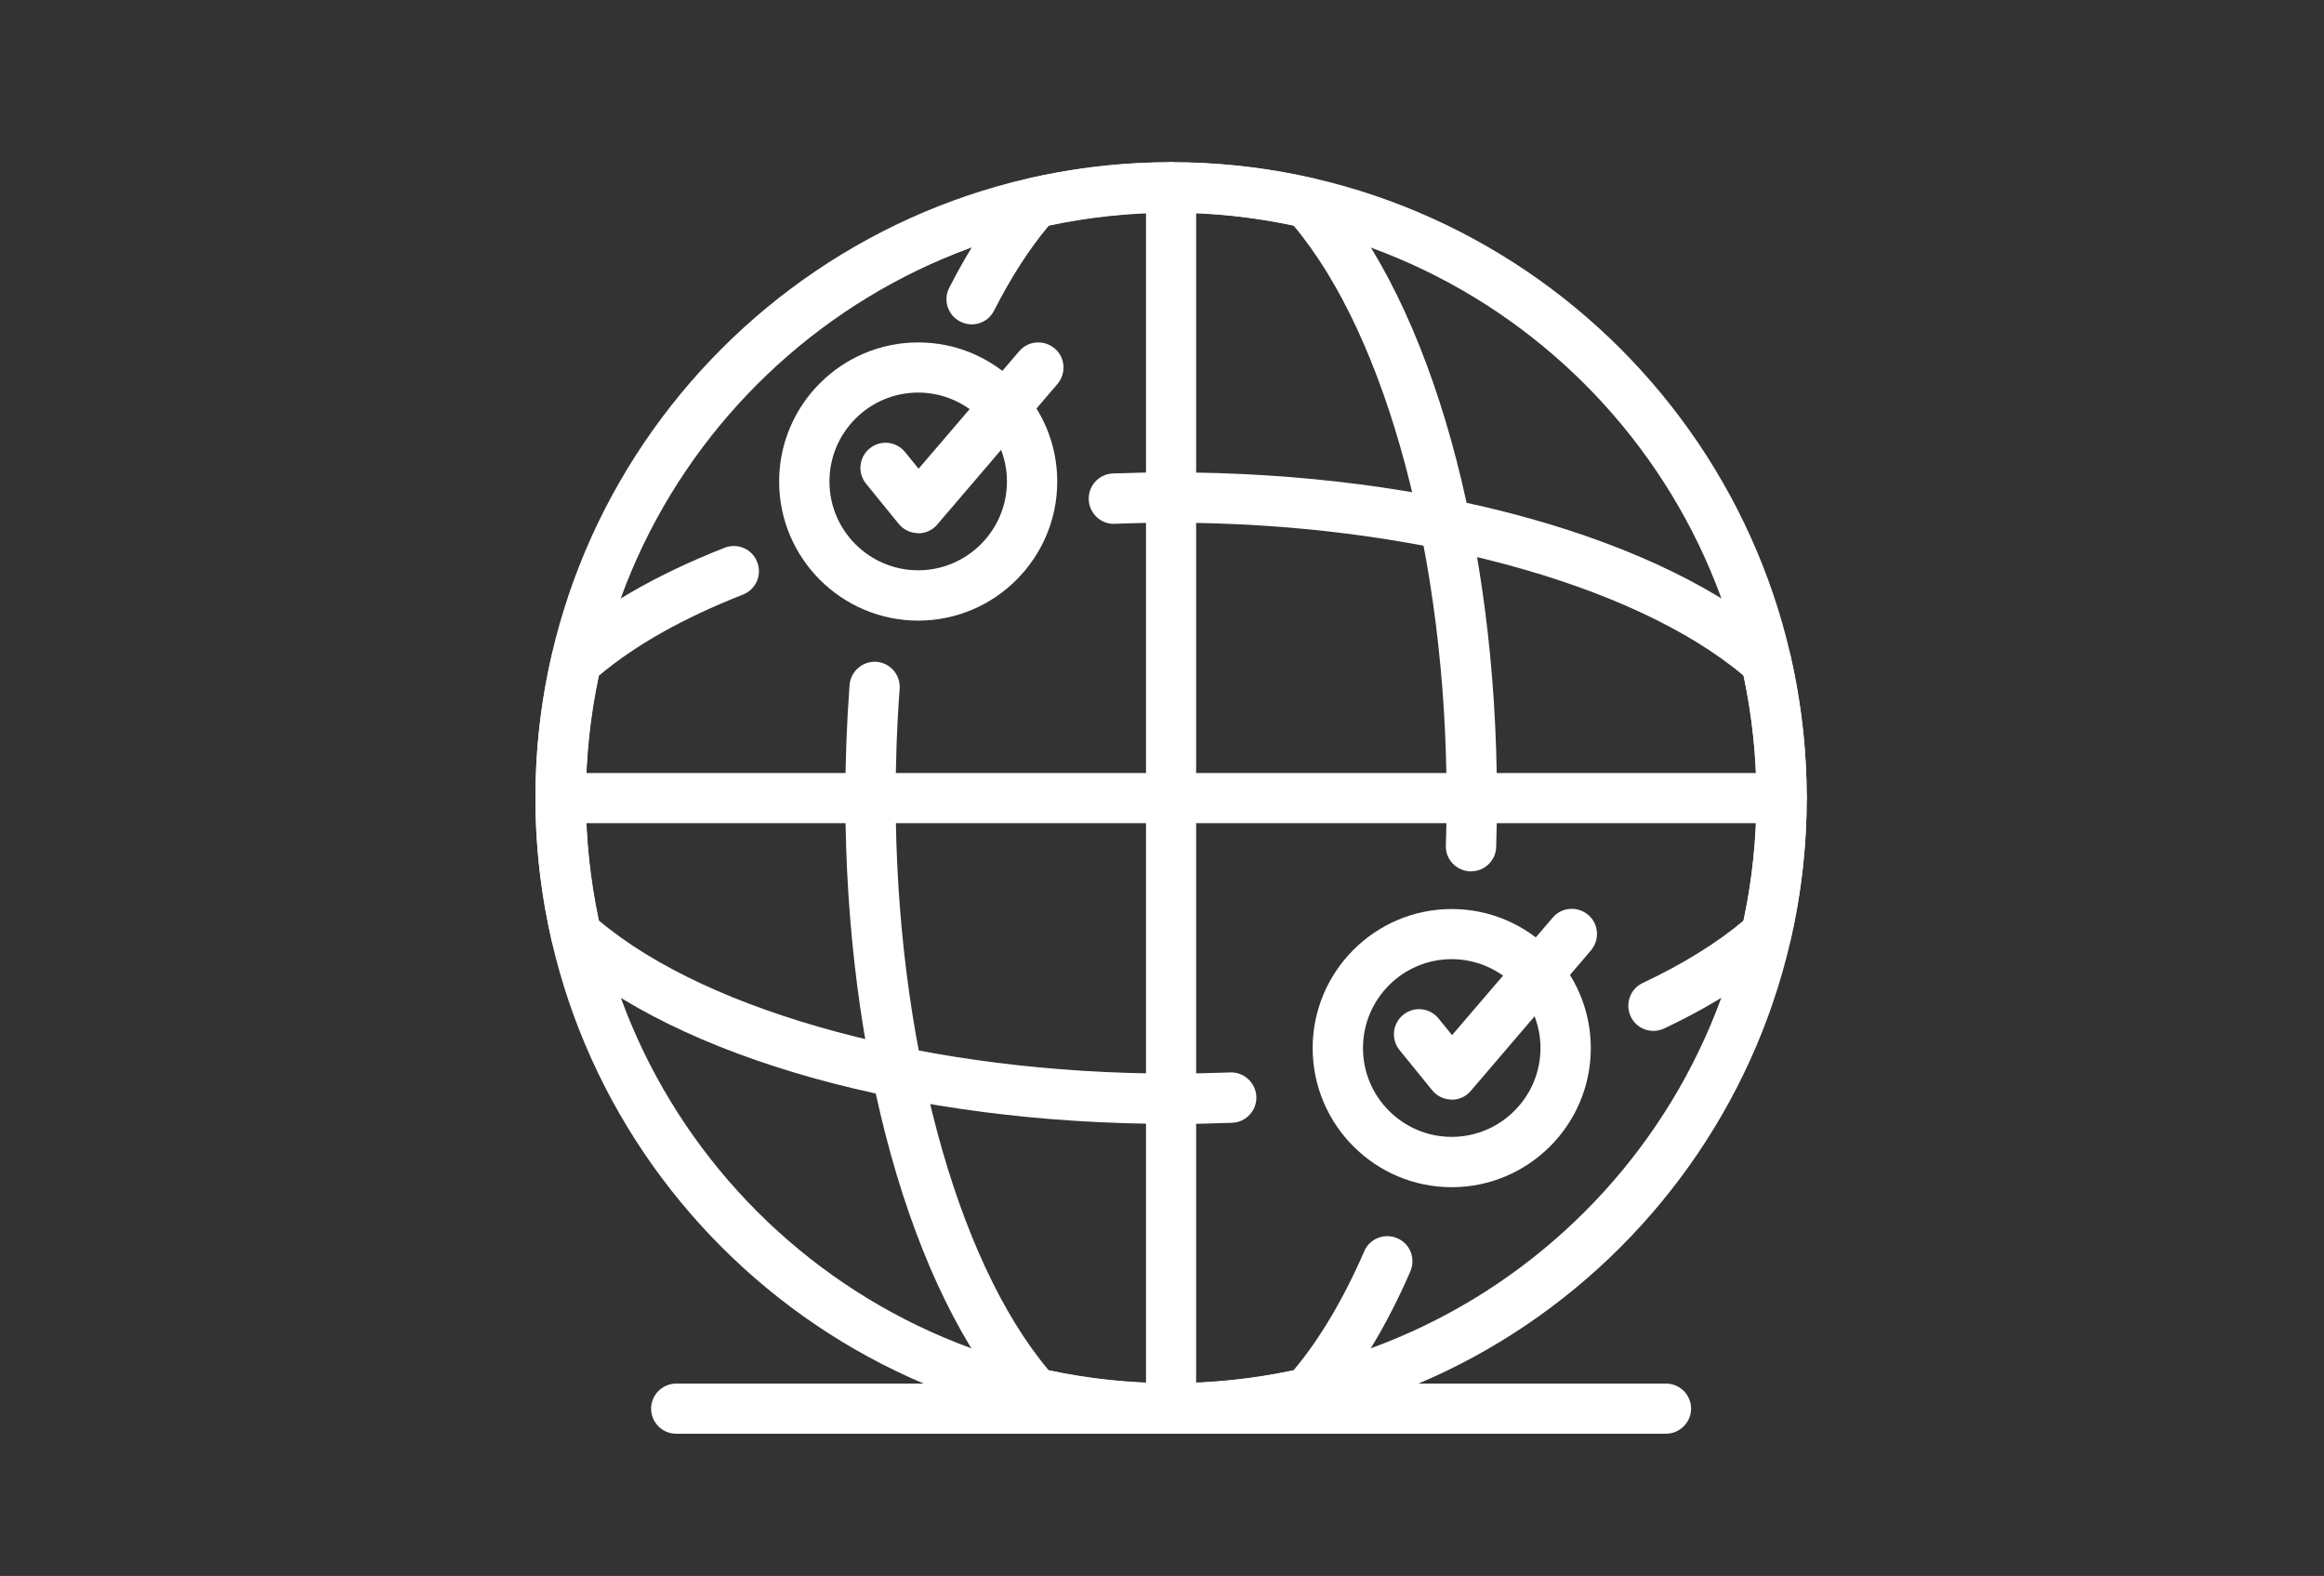
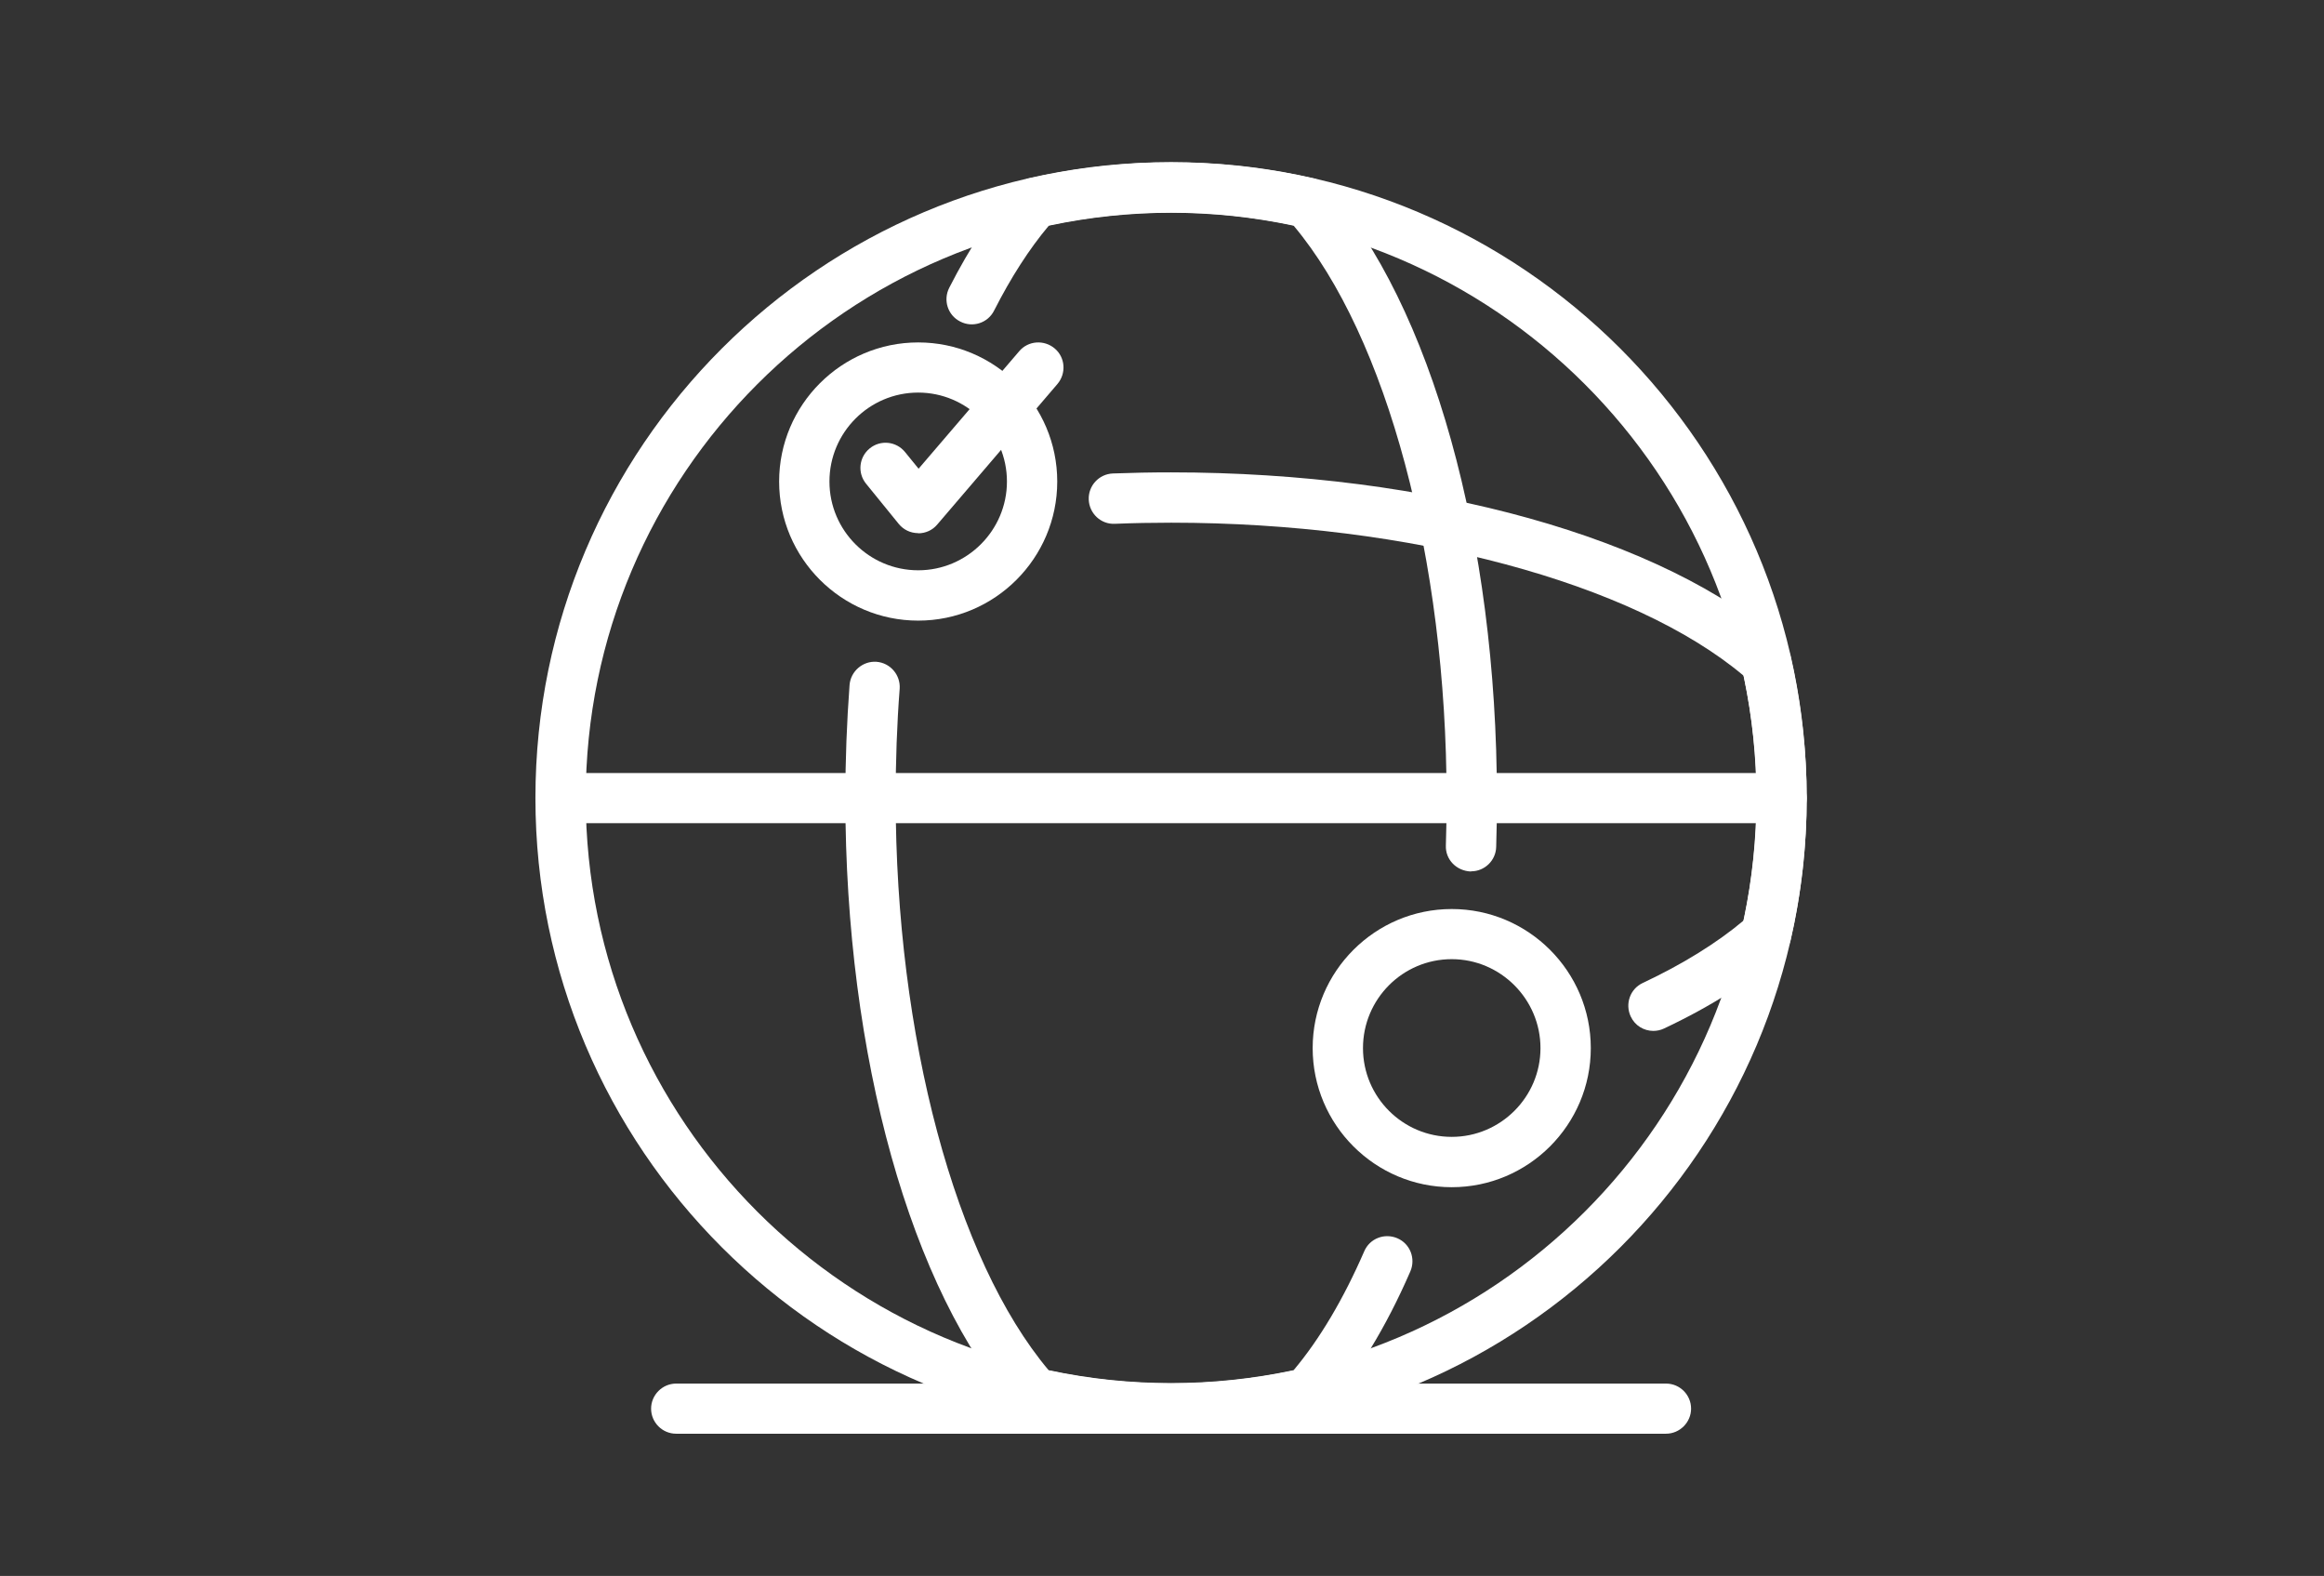
<svg xmlns="http://www.w3.org/2000/svg" width="118" height="80" viewBox="0 0 118 80" fill="none">
  <rect x="0" y="0" width="118" height="80" fill="#333333" stroke="none" />
  <path d="M59.46 10.787C43.072 10.787 29.74 24.119 29.74 40.507C29.74 56.895 43.072 70.226 59.46 70.226C75.848 70.226 89.18 56.895 89.18 40.507C89.18 24.119 75.848 10.787 59.46 10.787ZM59.46 72.781C41.669 72.781 27.186 58.307 27.186 40.507C27.186 22.706 41.66 8.232 59.46 8.232C77.26 8.232 91.734 22.706 91.734 40.507C91.734 58.307 77.26 72.781 59.46 72.781Z" fill="white" />
  <path d="M59.458 72.781C57.062 72.781 54.636 72.511 52.267 71.963C52.007 71.908 51.775 71.768 51.599 71.564C46.248 65.525 42.922 53.615 42.922 40.507C42.922 38.584 42.996 36.66 43.136 34.774C43.191 34.078 43.804 33.548 44.501 33.595C45.207 33.65 45.727 34.264 45.681 34.96C45.541 36.772 45.477 38.639 45.477 40.497C45.477 52.602 48.514 63.937 53.243 69.557C57.35 70.431 61.568 70.431 65.683 69.557C67.002 67.987 68.21 65.953 69.269 63.519C69.548 62.868 70.3 62.58 70.951 62.859C71.601 63.138 71.889 63.89 71.61 64.54C70.375 67.383 68.925 69.752 67.328 71.564C67.151 71.768 66.918 71.908 66.658 71.963C64.289 72.502 61.864 72.781 59.468 72.781" fill="white" />
  <path d="M74.686 44.241C73.943 44.213 73.385 43.628 73.413 42.922C73.441 42.132 73.45 41.324 73.45 40.516C73.45 28.41 70.412 17.086 65.684 11.456C61.577 10.582 57.359 10.582 53.253 11.456C52.259 12.636 51.33 14.085 50.475 15.766C50.16 16.398 49.388 16.649 48.757 16.324C48.125 16.008 47.874 15.237 48.199 14.605C49.23 12.58 50.373 10.843 51.608 9.449C51.785 9.245 52.017 9.105 52.278 9.049C57.016 7.972 61.912 7.972 66.659 9.049C66.919 9.105 67.151 9.245 67.328 9.449C72.679 15.488 76.005 27.398 76.005 40.507C76.005 41.343 75.996 42.179 75.968 42.996C75.949 43.684 75.382 44.232 74.695 44.232" fill="white" />
-   <path d="M59.46 57.053C46.342 57.053 34.441 53.727 28.403 48.376C28.207 48.199 28.069 47.967 28.003 47.707C27.465 45.338 27.186 42.922 27.186 40.516C27.186 38.11 27.455 35.694 28.003 33.325C28.059 33.065 28.198 32.833 28.403 32.656C30.502 30.798 33.327 29.163 36.792 27.807C37.452 27.547 38.195 27.872 38.446 28.531C38.706 29.191 38.381 29.925 37.721 30.185C34.711 31.365 32.249 32.749 30.41 34.301C29.973 36.354 29.75 38.444 29.75 40.516C29.75 42.588 29.973 44.678 30.41 46.731C36.03 51.46 47.364 54.498 59.469 54.498C60.463 54.498 61.467 54.479 62.461 54.442C63.148 54.405 63.762 54.962 63.79 55.669C63.818 56.375 63.269 56.969 62.563 56.997C61.532 57.034 60.491 57.062 59.469 57.062" fill="white" />
  <path d="M83.95 52.333C83.467 52.333 83.012 52.063 82.798 51.599C82.501 50.958 82.77 50.196 83.411 49.899C85.446 48.942 87.165 47.874 88.53 46.731C88.967 44.678 89.19 42.587 89.19 40.516C89.19 38.444 88.967 36.354 88.53 34.301C82.91 29.572 71.575 26.534 59.47 26.534C58.504 26.534 57.557 26.552 56.609 26.59C55.903 26.627 55.308 26.069 55.28 25.363C55.252 24.657 55.8 24.063 56.507 24.035C57.473 23.998 58.467 23.979 59.461 23.979C72.579 23.979 84.48 27.305 90.519 32.656C90.714 32.833 90.853 33.065 90.918 33.325C91.457 35.694 91.735 38.119 91.735 40.516C91.735 42.913 91.466 45.337 90.918 47.706C90.862 47.967 90.723 48.199 90.519 48.375C88.921 49.787 86.895 51.079 84.489 52.212C84.312 52.296 84.127 52.333 83.941 52.333" fill="white" />
-   <path d="M59.46 72.781C58.754 72.781 58.188 72.205 58.188 71.508V9.514C58.188 8.808 58.754 8.241 59.46 8.241C60.166 8.241 60.733 8.817 60.733 9.514V71.508C60.733 72.214 60.166 72.781 59.46 72.781Z" fill="white" />
  <path d="M90.46 41.788H28.466C27.76 41.788 27.193 41.213 27.193 40.516C27.193 39.819 27.77 39.243 28.466 39.243H90.46C91.166 39.243 91.733 39.819 91.733 40.516C91.733 41.213 91.166 41.788 90.46 41.788Z" fill="white" />
  <path d="M73.711 48.691C71.221 48.691 69.205 50.717 69.205 53.206C69.205 55.696 71.231 57.712 73.711 57.712C76.192 57.712 78.217 55.687 78.217 53.206C78.217 50.726 76.192 48.691 73.711 48.691ZM73.711 60.267C69.819 60.267 66.65 57.099 66.65 53.206C66.65 49.314 69.819 46.146 73.711 46.146C77.604 46.146 80.772 49.314 80.772 53.206C80.772 57.099 77.604 60.267 73.711 60.267Z" fill="white" />
-   <path d="M73.71 55.817C73.31 55.817 72.957 55.641 72.716 55.343L71.062 53.309C70.616 52.761 70.7 51.962 71.248 51.516C71.796 51.07 72.595 51.153 73.041 51.702L73.728 52.547L78.838 46.583C79.293 46.044 80.102 45.988 80.64 46.443C81.179 46.898 81.235 47.706 80.78 48.245L74.676 55.38C74.434 55.669 74.081 55.826 73.71 55.826" fill="white" />
  <path d="M46.621 19.929C44.132 19.929 42.115 21.954 42.115 24.444C42.115 26.934 44.141 28.95 46.621 28.95C49.102 28.95 51.127 26.924 51.127 24.444C51.127 21.963 49.102 19.929 46.621 19.929ZM46.621 31.505C42.729 31.505 39.56 28.336 39.56 24.444C39.56 20.551 42.729 17.383 46.621 17.383C50.514 17.383 53.681 20.551 53.681 24.444C53.681 28.336 50.514 31.505 46.621 31.505Z" fill="white" />
  <path d="M46.622 27.064C46.223 27.064 45.869 26.887 45.628 26.59L43.974 24.555C43.528 24.007 43.612 23.208 44.16 22.762C44.708 22.316 45.507 22.4 45.953 22.948L46.641 23.794L51.75 17.829C52.206 17.29 53.014 17.235 53.553 17.69C54.092 18.145 54.147 18.953 53.692 19.492L47.588 26.627C47.347 26.915 46.994 27.073 46.622 27.073" fill="white" />
  <path d="M84.591 72.781H34.331C33.625 72.781 33.059 72.205 33.059 71.508C33.059 70.811 33.635 70.236 34.331 70.236H84.591C85.298 70.236 85.864 70.811 85.864 71.508C85.864 72.205 85.288 72.781 84.591 72.781Z" fill="white" />
</svg>